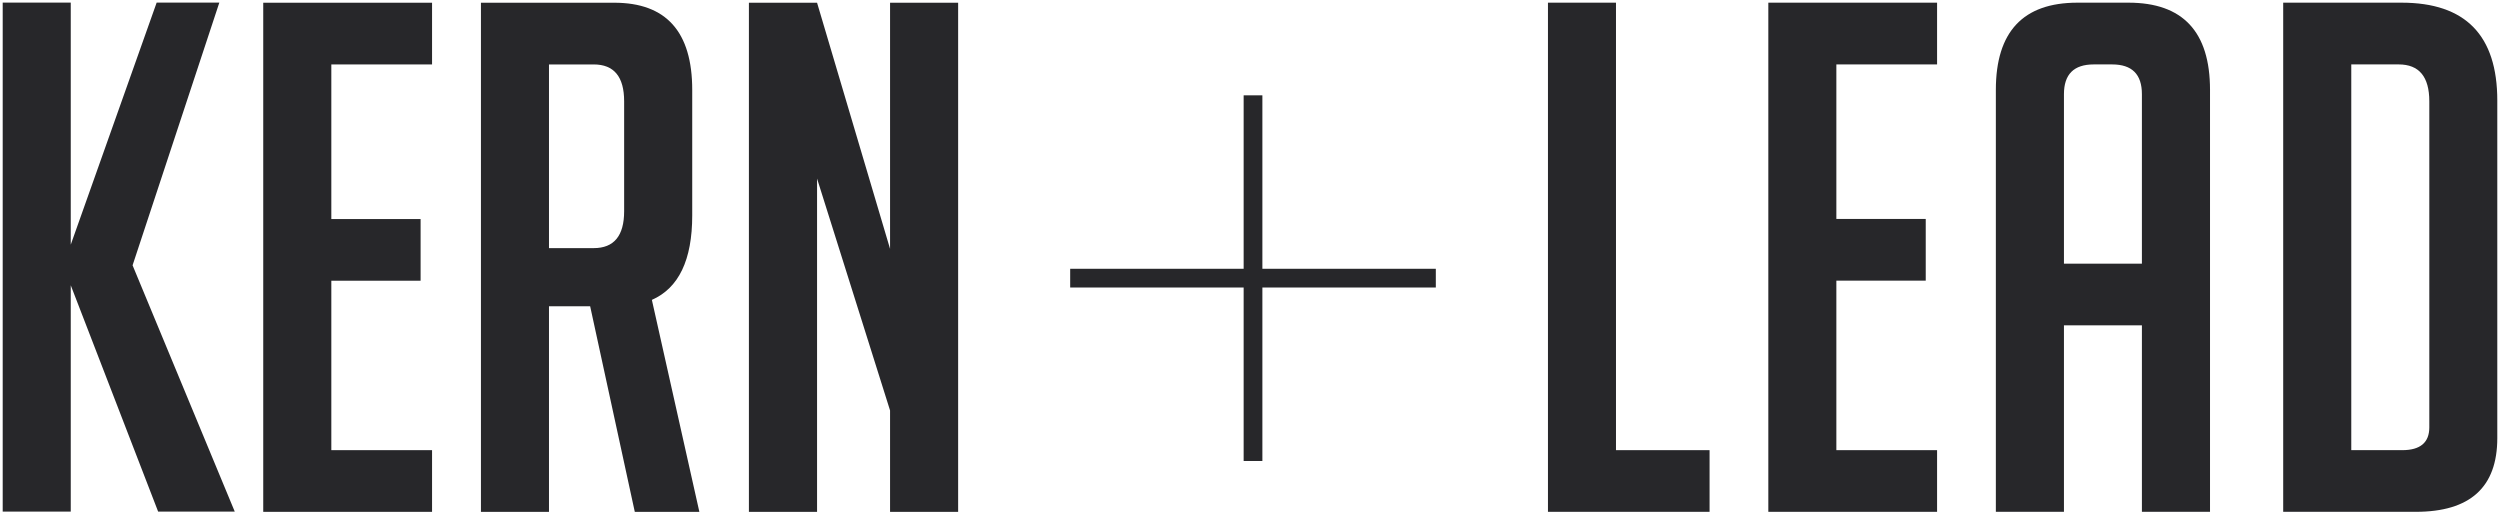
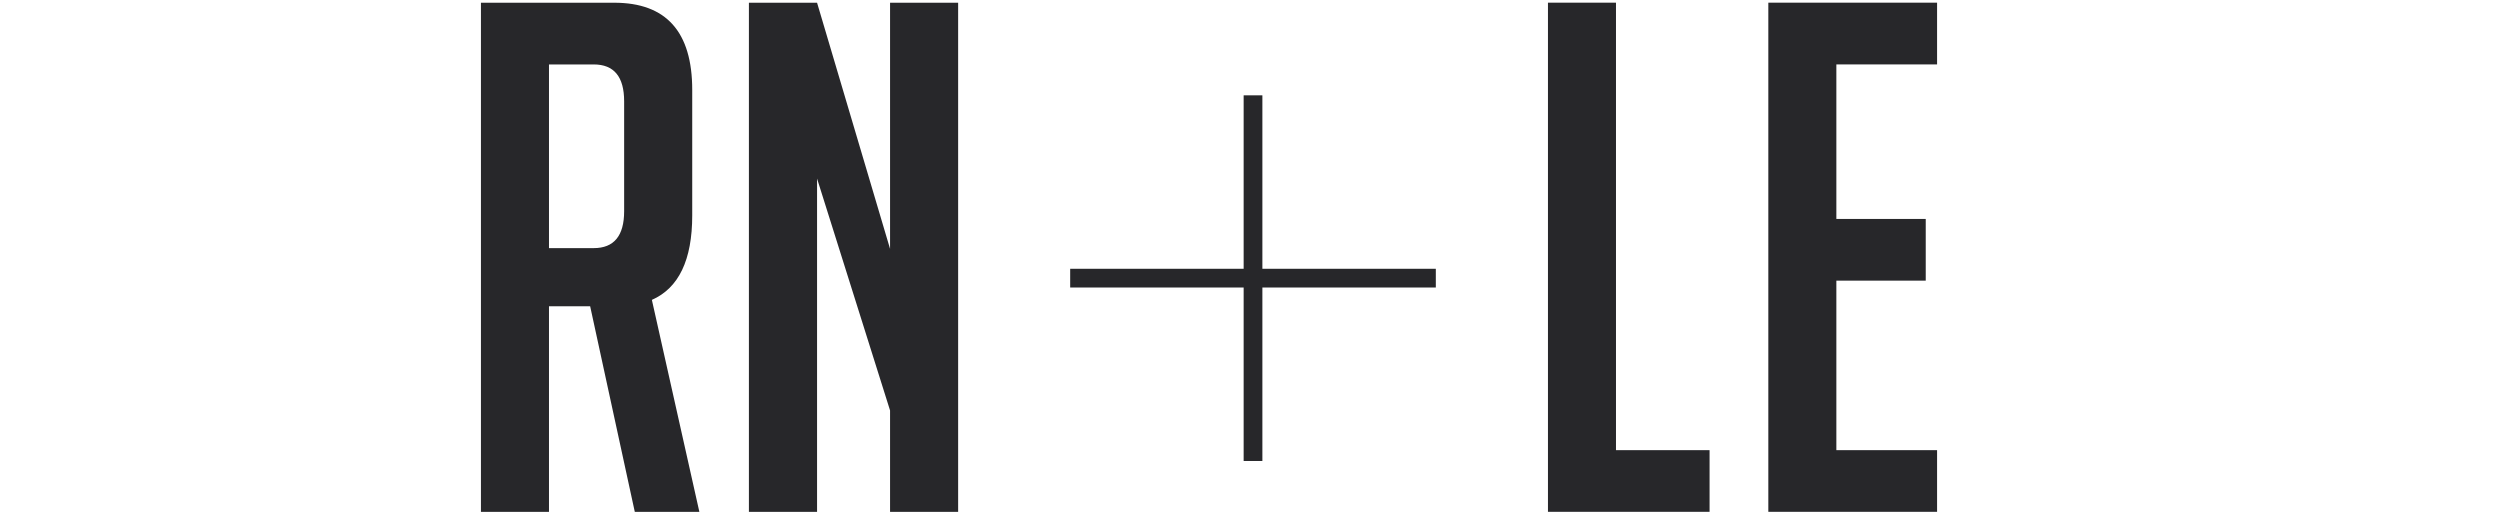
<svg xmlns="http://www.w3.org/2000/svg" width="622" height="128" viewBox="0 0 622 128" fill="none">
-   <path d="M54.569 0.652H38.975L17.604 60.873V0.652H0.672V127.294H17.604V70.977L39.347 127.294H58.41L32.985 66.011L54.569 0.652Z" fill="#27272A" />
-   <path d="M65.494 127.347H107.495V111.999H82.434V69.843H104.646V54.5H82.434V16.032H107.495V0.678H65.494V127.347Z" fill="#27272A" />
  <path d="M172.226 53.604V22.381C172.226 7.912 165.757 0.678 152.833 0.678H119.657V127.346H136.588V76.196H146.83L157.936 127.346H174.001L162.186 74.61C168.878 71.665 172.226 64.673 172.226 53.604ZM155.286 52.556C155.286 58.67 152.764 61.732 147.713 61.732H136.588V16.032H147.713C152.764 16.032 155.286 19.087 155.286 25.199V52.556Z" fill="#27272A" />
  <path d="M221.447 61.911L203.284 0.678H186.328V127.347H203.284V44.433L221.447 102.122V127.347H238.385V0.678H221.447V61.911Z" fill="#27272A" />
  <path d="M402.056 0.665H385.132V127.341H425.341V111.999H402.056V0.665Z" fill="#27272A" />
  <path d="M439.96 127.341H481.945V111.999H456.886V69.823H479.123V54.474H456.886V16.027H481.945V0.665H439.96V127.341Z" fill="#27272A" />
-   <path d="M529.569 0.665H516.86C503.345 0.665 496.568 7.894 496.568 22.363V127.341H513.511V80.937H532.906V127.341H549.852V22.363C549.852 7.894 543.085 0.665 529.569 0.665ZM532.906 65.597H513.511V23.427C513.511 18.48 515.979 16.028 520.923 16.028H525.499C530.444 16.028 532.905 18.481 532.905 23.427L532.906 65.597Z" fill="#27272A" />
-   <path d="M597.507 0.665H568.058V127.341H601.047C614.566 127.341 621.327 121.232 621.327 108.988V25.026C621.327 8.78 613.405 0.665 597.507 0.665ZM604.412 106.337C604.412 110.097 602.167 111.999 597.688 111.999H584.998V16.027H596.797C601.858 16.027 604.412 19.076 604.412 25.203V106.337Z" fill="#27272A" />
  <path d="M314.081 23.719H309.419V66.872H266.262V71.533H309.419V114.693H314.081V71.533H357.231V66.872H314.081V23.719Z" fill="#27272A" />
</svg>